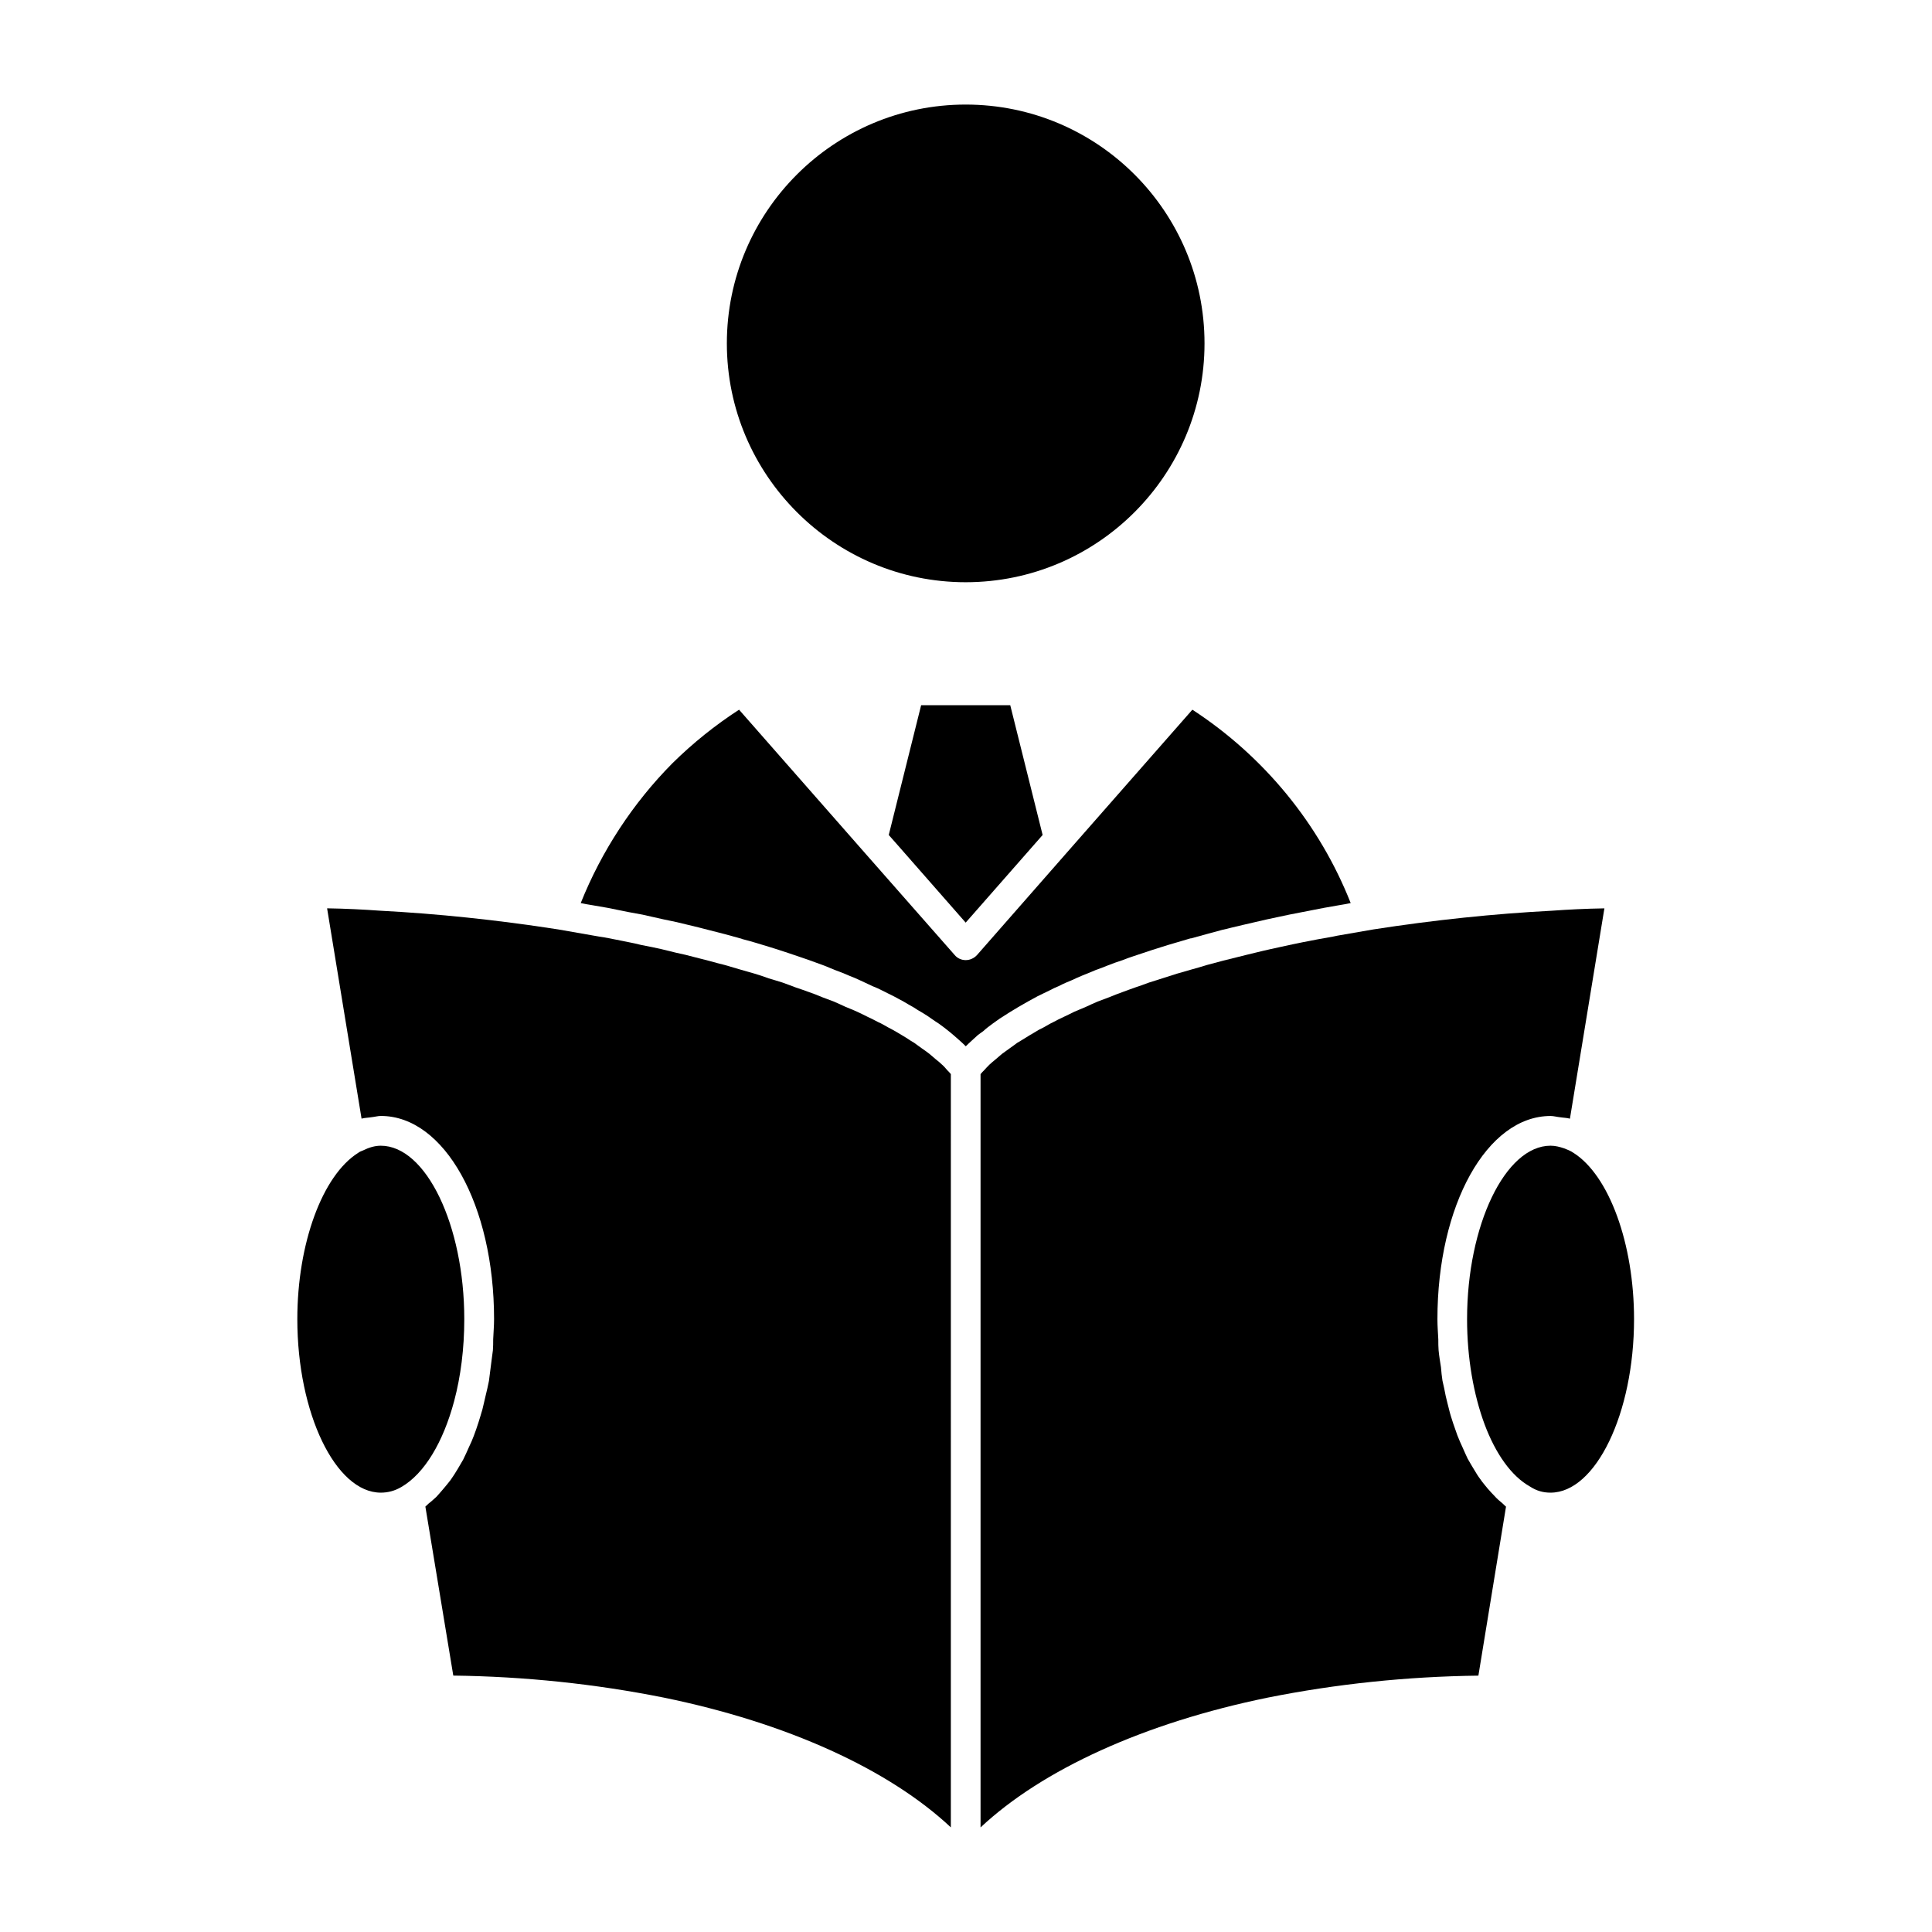
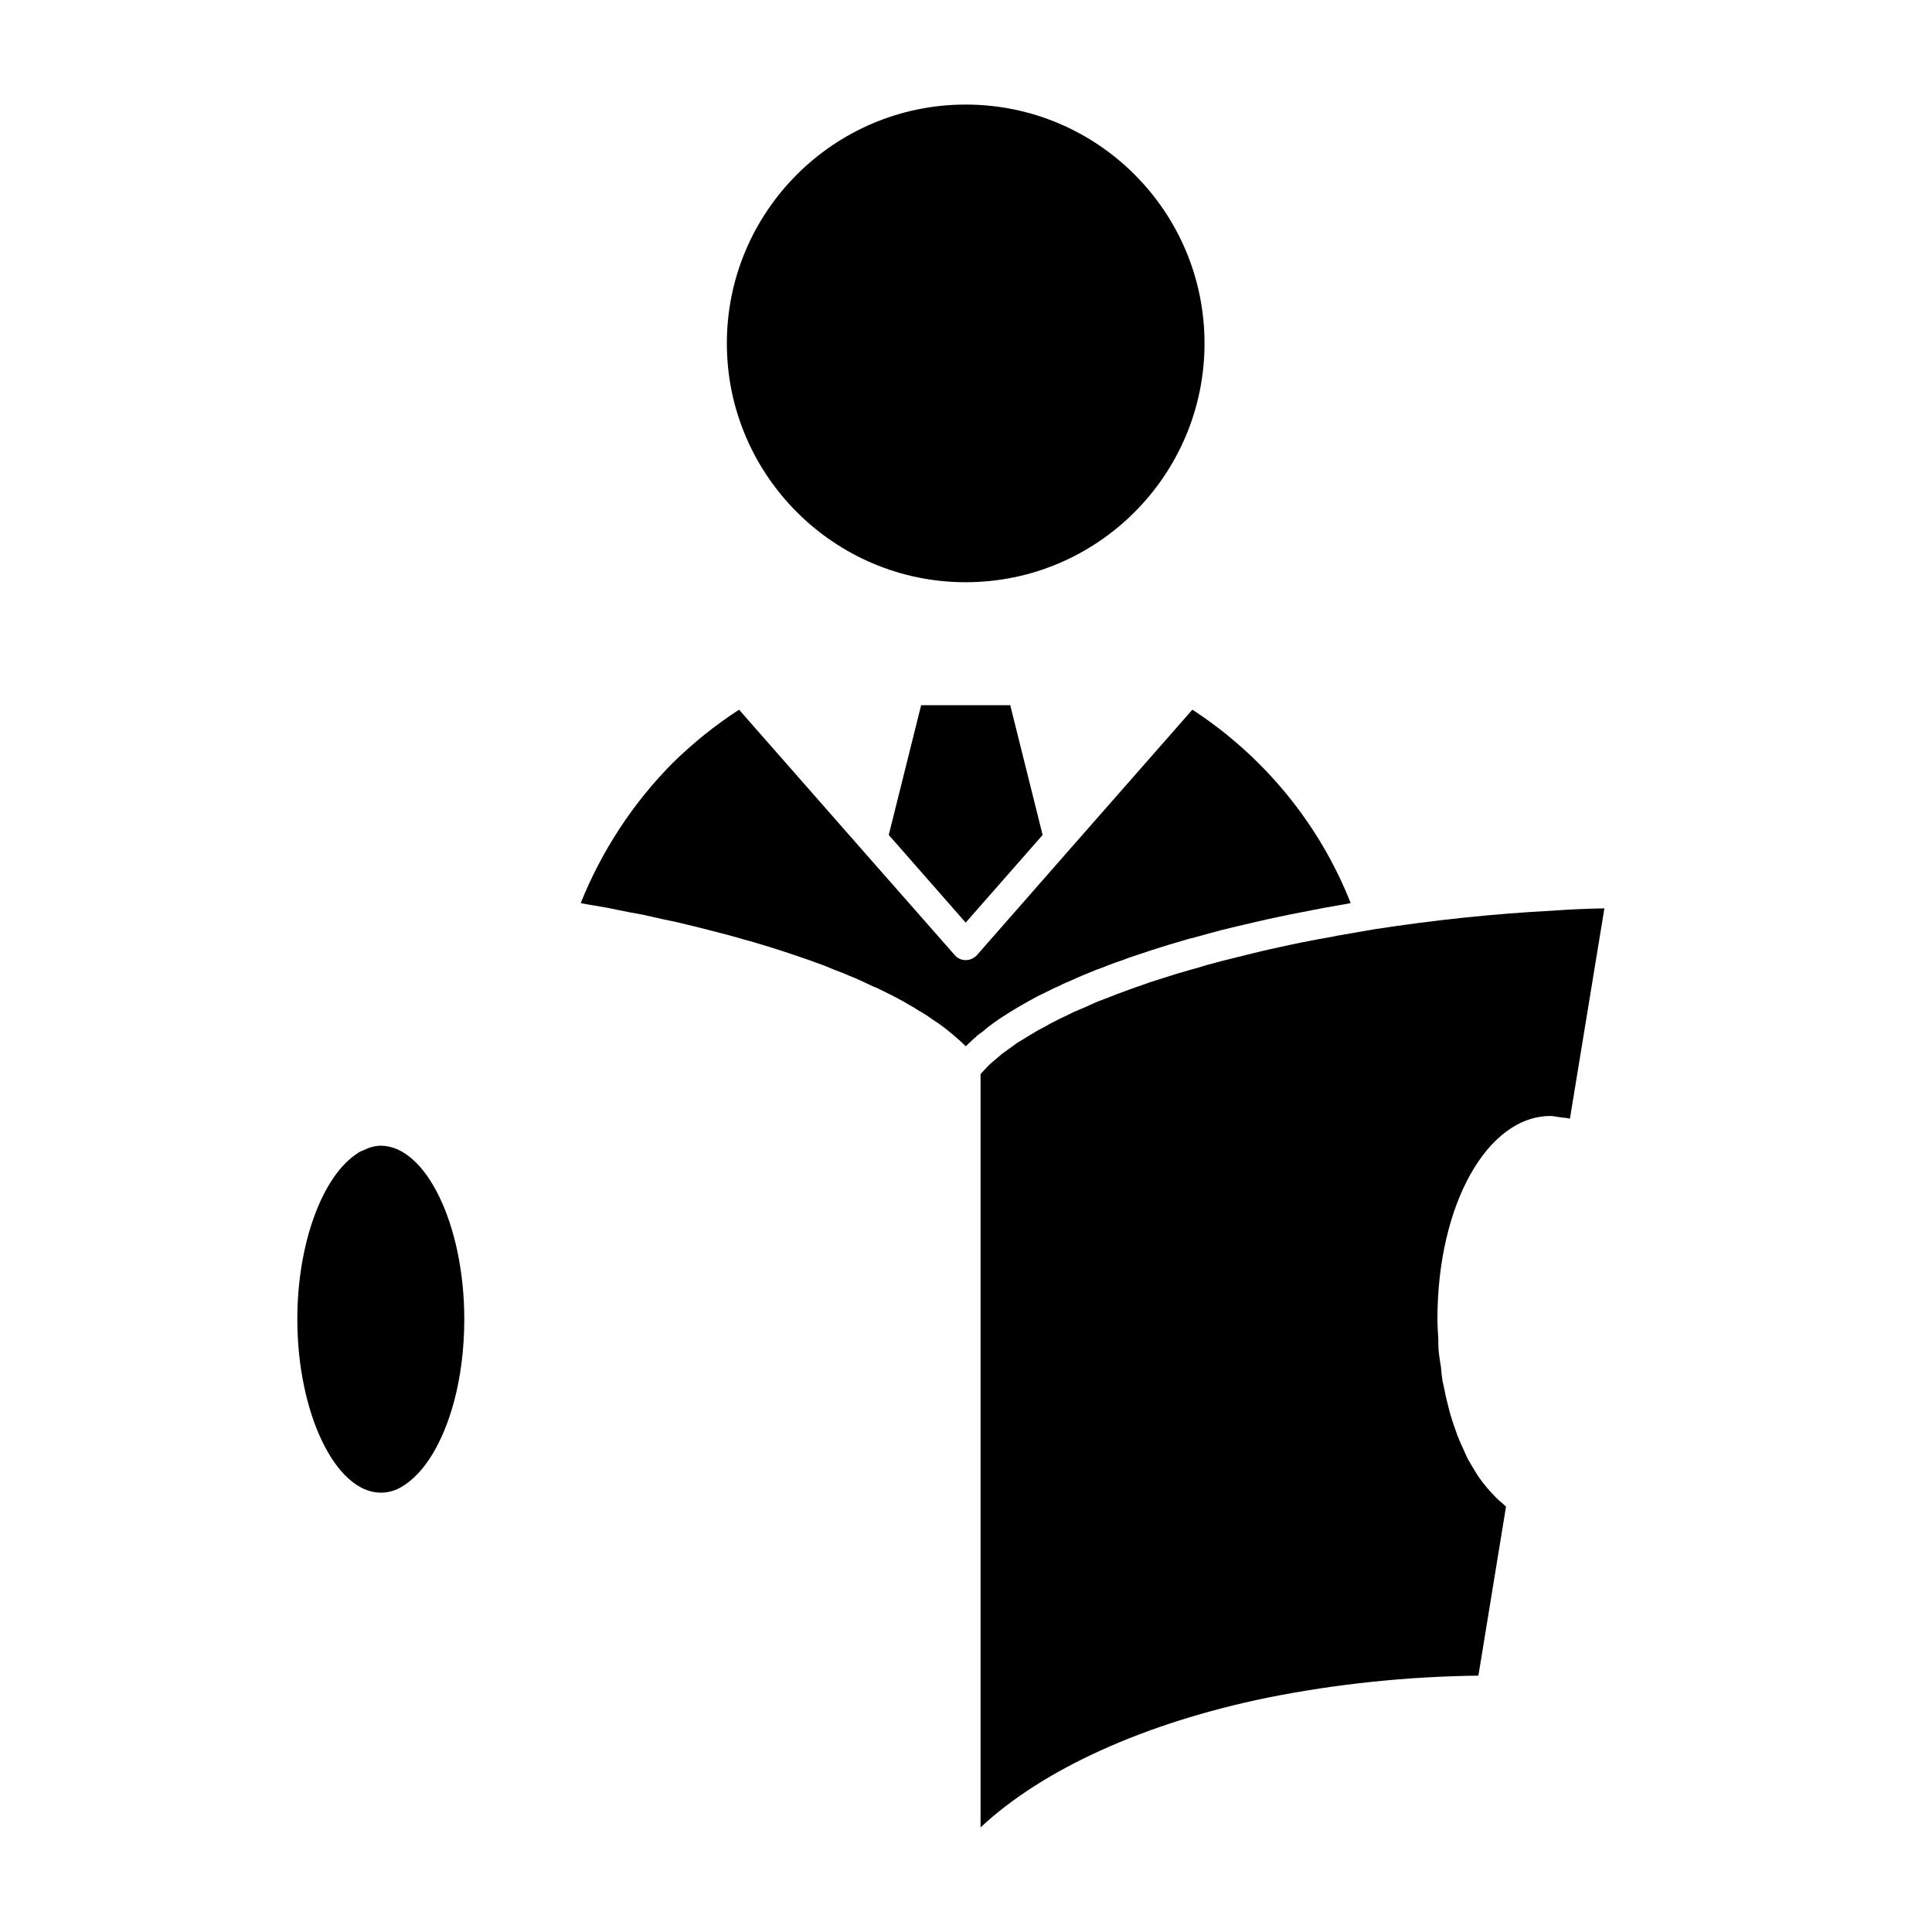
<svg xmlns="http://www.w3.org/2000/svg" fill="#000000" width="800px" height="800px" version="1.1" viewBox="144 144 512 512">
  <g>
    <path d="m463.21 235c0-34.949-28.34-63.289-63.293-63.289-34.883 0-63.293 28.34-63.293 63.293 0 34.875 28.41 63.293 63.293 63.293 34.953-0.004 63.293-28.422 63.293-63.297z" />
    <path d="m267.04 493.6c0-24.953-10.156-45.973-22.129-45.973-1.574 0-3.141 0.473-4.723 1.258-0.395 0.156-0.867 0.316-1.258 0.629-9.523 5.984-16.137 24.09-16.137 44.082 0 24.953 10.156 45.973 22.121 45.973 1.891 0 3.699-0.473 5.434-1.488 6.133-3.543 11.098-11.895 14.004-22.758 1.742-6.539 2.688-13.93 2.688-21.723z" />
-     <path d="m393.62 426.12c-0.48-0.473-1.031-0.938-1.652-1.418-0.551-0.473-1.109-0.945-1.66-1.418-0.621-0.48-1.25-0.945-1.969-1.426-0.621-0.473-1.34-0.938-2.047-1.488-0.707-0.395-1.418-0.867-2.125-1.34-0.797-0.48-1.574-0.945-2.363-1.418-0.797-0.48-1.652-0.945-2.449-1.348-0.867-0.473-1.73-1.023-2.676-1.418-0.867-0.473-1.812-0.945-2.676-1.34-0.945-0.473-1.891-0.945-2.914-1.418-0.945-0.395-1.969-0.867-2.992-1.258-1.023-0.48-2.047-0.945-3.148-1.418-1.023-0.402-2.125-0.797-3.141-1.18-1.109-0.473-2.281-0.945-3.465-1.34-1.102-0.395-2.203-0.797-3.387-1.18-1.18-0.473-2.363-0.859-3.621-1.34-1.18-0.395-2.371-0.707-3.621-1.102-1.258-0.48-2.519-0.867-3.777-1.258-1.258-0.395-2.598-0.707-3.856-1.102-1.34-0.402-2.676-0.797-4.016-1.18-1.34-0.316-2.754-0.707-4.172-1.102-1.34-0.316-2.676-0.707-4.016-1.023-1.488-0.402-3.07-0.797-4.644-1.109-1.34-0.316-2.598-0.629-3.856-0.945-1.801-0.395-3.543-0.789-5.352-1.102-1.18-0.316-2.363-0.551-3.543-0.789-2.047-0.402-4.25-0.867-6.375-1.258-0.938-0.125-1.801-0.285-2.746-0.449-3.07-0.543-6.219-1.102-9.445-1.652-16.137-2.512-32.031-4.164-47.23-4.961-4.41-0.316-9.047-0.551-14.004-0.629l9.133 55.734c0.859-0.234 1.801-0.234 2.754-0.395 0.789-0.078 1.574-0.316 2.363-0.316 16.855 0 30 23.617 30 53.844 0 1.812-0.164 3.543-0.234 5.352 0 0.945 0 1.969-0.078 2.914-0.18 1.508-0.418 2.996-0.574 4.418-0.156 1.258-0.316 2.512-0.473 3.699-0.234 1.258-0.551 2.519-0.867 3.856-0.316 1.258-0.551 2.512-0.867 3.699s-0.707 2.281-1.023 3.387c-0.395 1.18-0.789 2.449-1.258 3.621-0.395 1.031-0.789 1.969-1.258 2.914-0.473 1.109-1.023 2.281-1.566 3.394-0.48 0.859-0.945 1.652-1.426 2.441-0.629 1.023-1.25 2.047-1.883 2.914-0.551 0.707-1.109 1.418-1.652 2.047-0.715 0.867-1.426 1.652-2.133 2.449-0.629 0.543-1.18 1.102-1.801 1.566-0.402 0.297-0.719 0.695-1.113 1.012l7.398 44.785c18.887 0.234 37.621 2.203 55.734 5.824 32.746 6.691 59.75 19.051 76.121 34.402l0.004-199.63c-0.316-0.395-0.629-0.707-0.945-1.023-0.473-0.559-0.867-1.023-1.418-1.504z" />
    <path d="m379.53 365.28 2.363 2.68 18.023 20.543 20.391-23.223-8.582-34.398h-23.613z" />
    <path d="m407.08 415.26c0.629-0.473 1.25-0.859 1.883-1.34 0.867-0.543 1.738-1.102 2.598-1.652 0.707-0.473 1.496-0.859 2.203-1.34 0.945-0.551 1.812-1.023 2.754-1.574 0.797-0.473 1.652-0.859 2.449-1.34 1.023-0.473 2.047-1.023 3.07-1.488 0.867-0.48 1.73-0.867 2.676-1.258 1.023-0.551 2.133-1.023 3.305-1.496 0.867-0.395 1.812-0.859 2.832-1.258 1.18-0.473 2.363-0.938 3.621-1.488 0.945-0.316 1.969-0.707 2.914-1.102 1.34-0.551 2.754-1.031 4.172-1.496 0.945-0.395 1.883-0.707 2.824-1.023 1.652-0.551 3.305-1.109 4.961-1.652 0.867-0.234 1.66-0.551 2.519-0.797 2.449-0.789 5.047-1.488 7.637-2.281h0.164c2.754-0.789 5.512-1.488 8.344-2.281 0.715-0.156 1.496-0.309 2.281-0.543 2.133-0.48 4.172-1.023 6.383-1.496 1.023-0.227 2.047-0.473 3.07-0.707 1.969-0.395 3.938-0.867 5.902-1.258 1.18-0.227 2.449-0.473 3.621-0.707 1.891-0.395 3.777-0.707 5.668-1.102 1.348-0.234 2.684-0.48 4.023-0.707 0.945-0.164 1.969-0.316 2.992-0.551-8.266-20.941-22.984-38.887-41.957-51.246l-32.355 36.84-24.719 28.184c-0.797 0.867-1.891 1.34-2.992 1.34-1.109 0-2.203-0.473-2.914-1.34l-23.617-26.844-33.535-38.18c-6.305 4.094-12.211 8.816-17.633 14.168-10.469 10.547-18.812 23.301-24.324 37.078 1.023 0.234 2.047 0.395 2.992 0.551 1.418 0.227 2.754 0.473 4.094 0.707 1.812 0.395 3.621 0.707 5.434 1.102 1.34 0.234 2.598 0.48 3.856 0.707 1.883 0.395 3.699 0.867 5.59 1.258 1.102 0.234 2.281 0.48 3.387 0.707 1.969 0.48 3.938 0.945 5.902 1.426 0.945 0.227 1.812 0.473 2.754 0.707 2.832 0.707 5.59 1.418 8.273 2.195 0.156 0 0.316 0.086 0.473 0.164 2.519 0.629 4.961 1.418 7.32 2.125 0.867 0.234 1.652 0.551 2.519 0.797 1.652 0.543 3.387 1.102 4.961 1.652 0.945 0.316 1.812 0.629 2.762 0.945 1.418 0.543 2.906 1.023 4.328 1.574 0.859 0.395 1.801 0.707 2.676 1.102 1.34 0.473 2.676 1.023 3.938 1.574 0.867 0.316 1.73 0.707 2.598 1.102 1.172 0.551 2.363 1.102 3.543 1.652 0.859 0.316 1.652 0.707 2.441 1.102 1.102 0.551 2.203 1.109 3.305 1.652 0.707 0.402 1.496 0.797 2.203 1.18 1.023 0.629 2.047 1.18 2.992 1.73 0.707 0.48 1.34 0.867 2.047 1.258 0.945 0.551 1.891 1.18 2.762 1.812 0.543 0.395 1.172 0.789 1.652 1.102 1.102 0.789 2.047 1.496 2.992 2.281 0.316 0.234 0.629 0.551 0.945 0.789 1.172 1.031 2.281 1.969 3.305 3 1.023-1.031 2.125-1.969 3.227-3 0.473-0.316 0.938-0.707 1.418-1.023 0.762-0.723 1.629-1.355 2.492-1.992z" />
    <path d="m540.04 540.43c-0.629-0.629-1.18-1.258-1.812-1.969-0.621-0.789-1.34-1.574-1.969-2.519-0.543-0.707-1.023-1.488-1.488-2.281-0.629-1.023-1.18-1.969-1.812-3.07-0.395-0.867-0.859-1.812-1.25-2.754-0.551-1.18-1.031-2.281-1.496-3.465-0.395-1.023-0.707-2.133-1.102-3.148-0.406-1.258-0.801-2.438-1.117-3.777-0.316-1.109-0.543-2.281-0.859-3.465-0.234-1.34-0.551-2.676-0.867-4.094-0.164-1.109-0.316-2.363-0.395-3.543-0.234-1.496-0.48-2.914-0.629-4.488-0.078-0.945-0.078-1.883-0.078-2.914-0.086-1.73-0.234-3.535-0.234-5.352 0-30.23 13.145-53.844 29.992-53.844 0.797 0 1.574 0.234 2.371 0.316 0.938 0.156 1.883 0.156 2.754 0.395l9.133-55.734c-4.961 0.078-9.613 0.316-13.941 0.629-15.266 0.797-31.172 2.449-47.312 4.961-3.227 0.551-6.375 1.109-9.523 1.652-0.316 0.086-0.707 0.164-1.102 0.234-2.684 0.473-5.359 0.945-8.039 1.496-0.863 0.16-1.809 0.395-2.676 0.551-2.047 0.48-4.172 0.867-6.141 1.34-1.172 0.234-2.281 0.551-3.387 0.797-1.73 0.395-3.465 0.859-5.117 1.258-1.25 0.316-2.512 0.621-3.769 0.938-1.496 0.402-2.992 0.797-4.418 1.18-1.34 0.395-2.512 0.789-3.769 1.102-1.418 0.402-2.762 0.797-4.102 1.18-1.25 0.395-2.441 0.789-3.699 1.18-1.258 0.395-2.519 0.789-3.699 1.172-1.258 0.48-2.363 0.867-3.543 1.258-1.18 0.395-2.363 0.867-3.465 1.258-1.172 0.395-2.273 0.867-3.457 1.34-1.023 0.395-2.133 0.789-3.148 1.18-1.102 0.473-2.125 0.938-3.141 1.418-1.023 0.395-1.969 0.867-2.992 1.258-0.945 0.473-1.891 0.945-2.914 1.418-0.867 0.395-1.812 0.867-2.676 1.34-0.867 0.395-1.738 0.945-2.598 1.418-0.875 0.406-1.742 0.879-2.449 1.352-0.859 0.473-1.574 0.938-2.363 1.418-0.789 0.473-1.496 0.945-2.203 1.34-0.707 0.551-1.418 1.023-2.047 1.488-0.629 0.48-1.34 0.945-1.969 1.426-0.551 0.473-1.102 0.945-1.652 1.418-0.551 0.48-1.18 0.945-1.652 1.418-0.473 0.48-0.945 0.945-1.418 1.496-0.316 0.316-0.629 0.629-0.945 1.023v199.63c16.375-15.352 43.453-27.719 76.121-34.402 18.105-3.621 36.84-5.59 55.812-5.824l7.32-44.785c-0.316-0.234-0.629-0.629-1.023-0.945-0.707-0.559-1.414-1.188-2.043-1.898z" />
-     <path d="m560.98 449.51c-0.797-0.551-1.652-0.867-2.449-1.18-1.172-0.395-2.363-0.707-3.621-0.707-11.965 0-22.121 21.02-22.121 45.973 0 10.32 1.73 19.996 4.644 27.867 2.914 7.793 7.086 13.699 11.973 16.453 1.801 1.18 3.535 1.652 5.504 1.652 11.973 0 22.129-21.02 22.129-45.973 0-19.996-6.609-38.102-16.059-44.086z" />
  </g>
</svg>